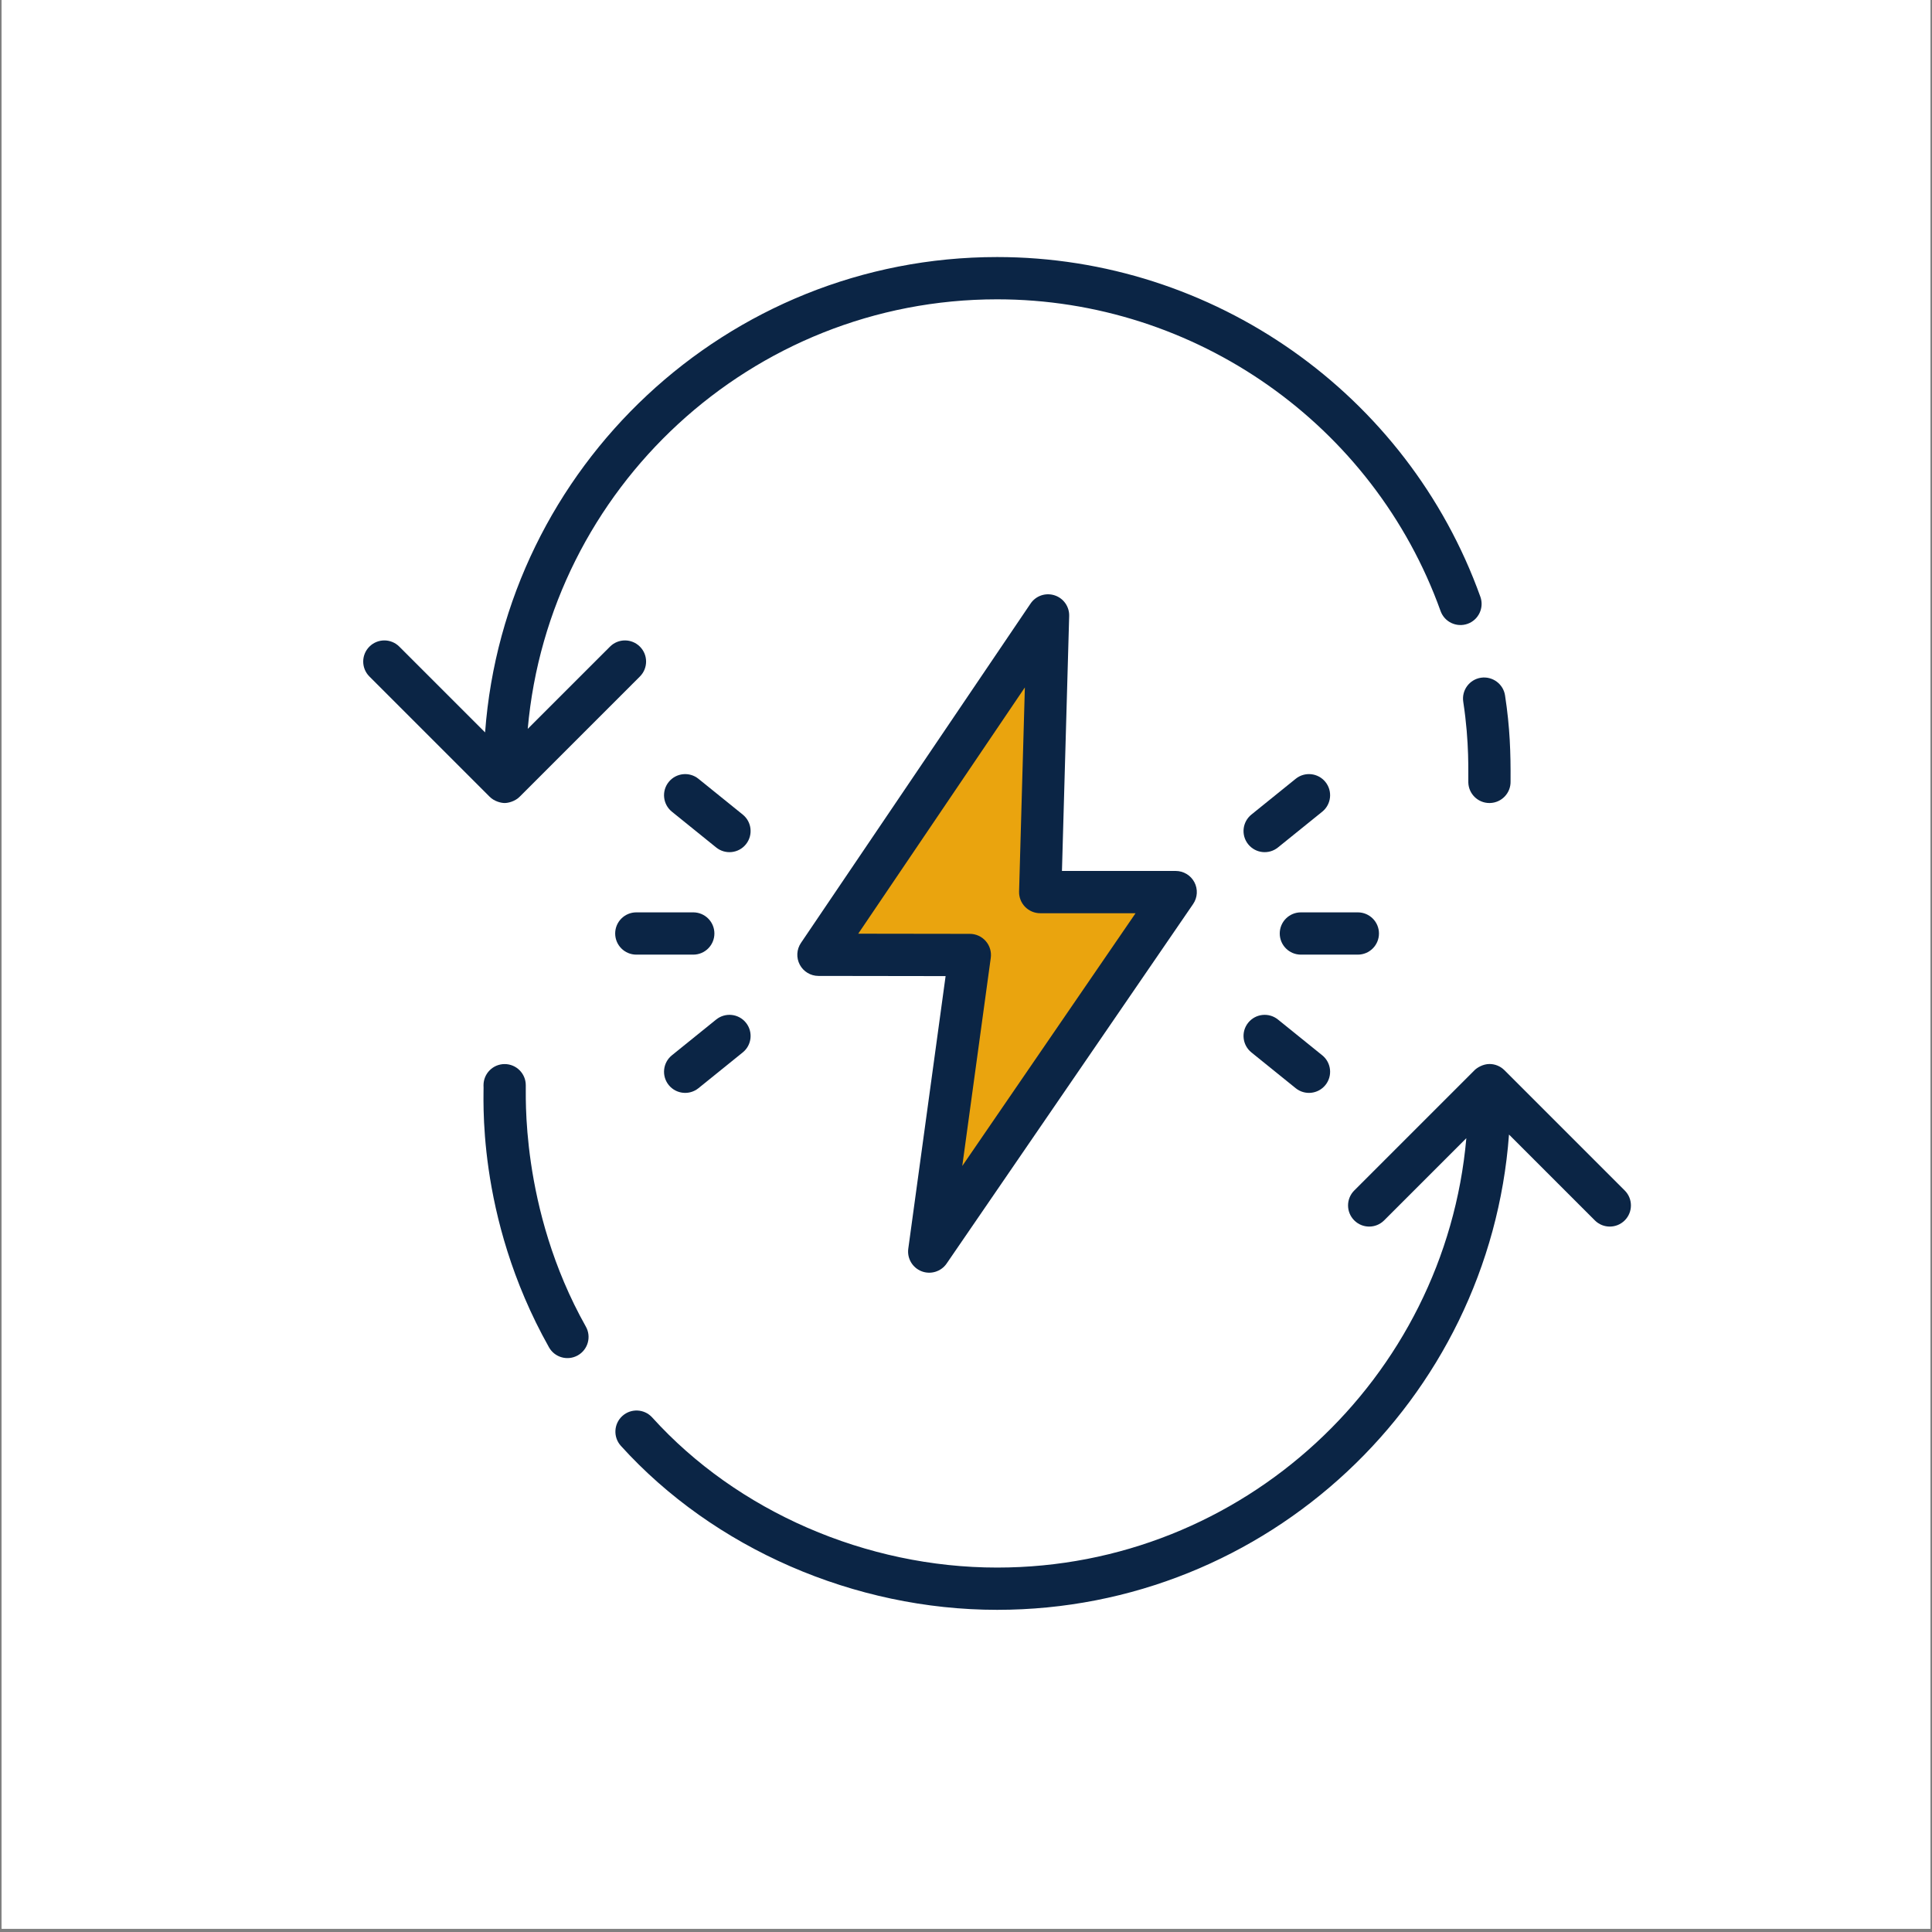
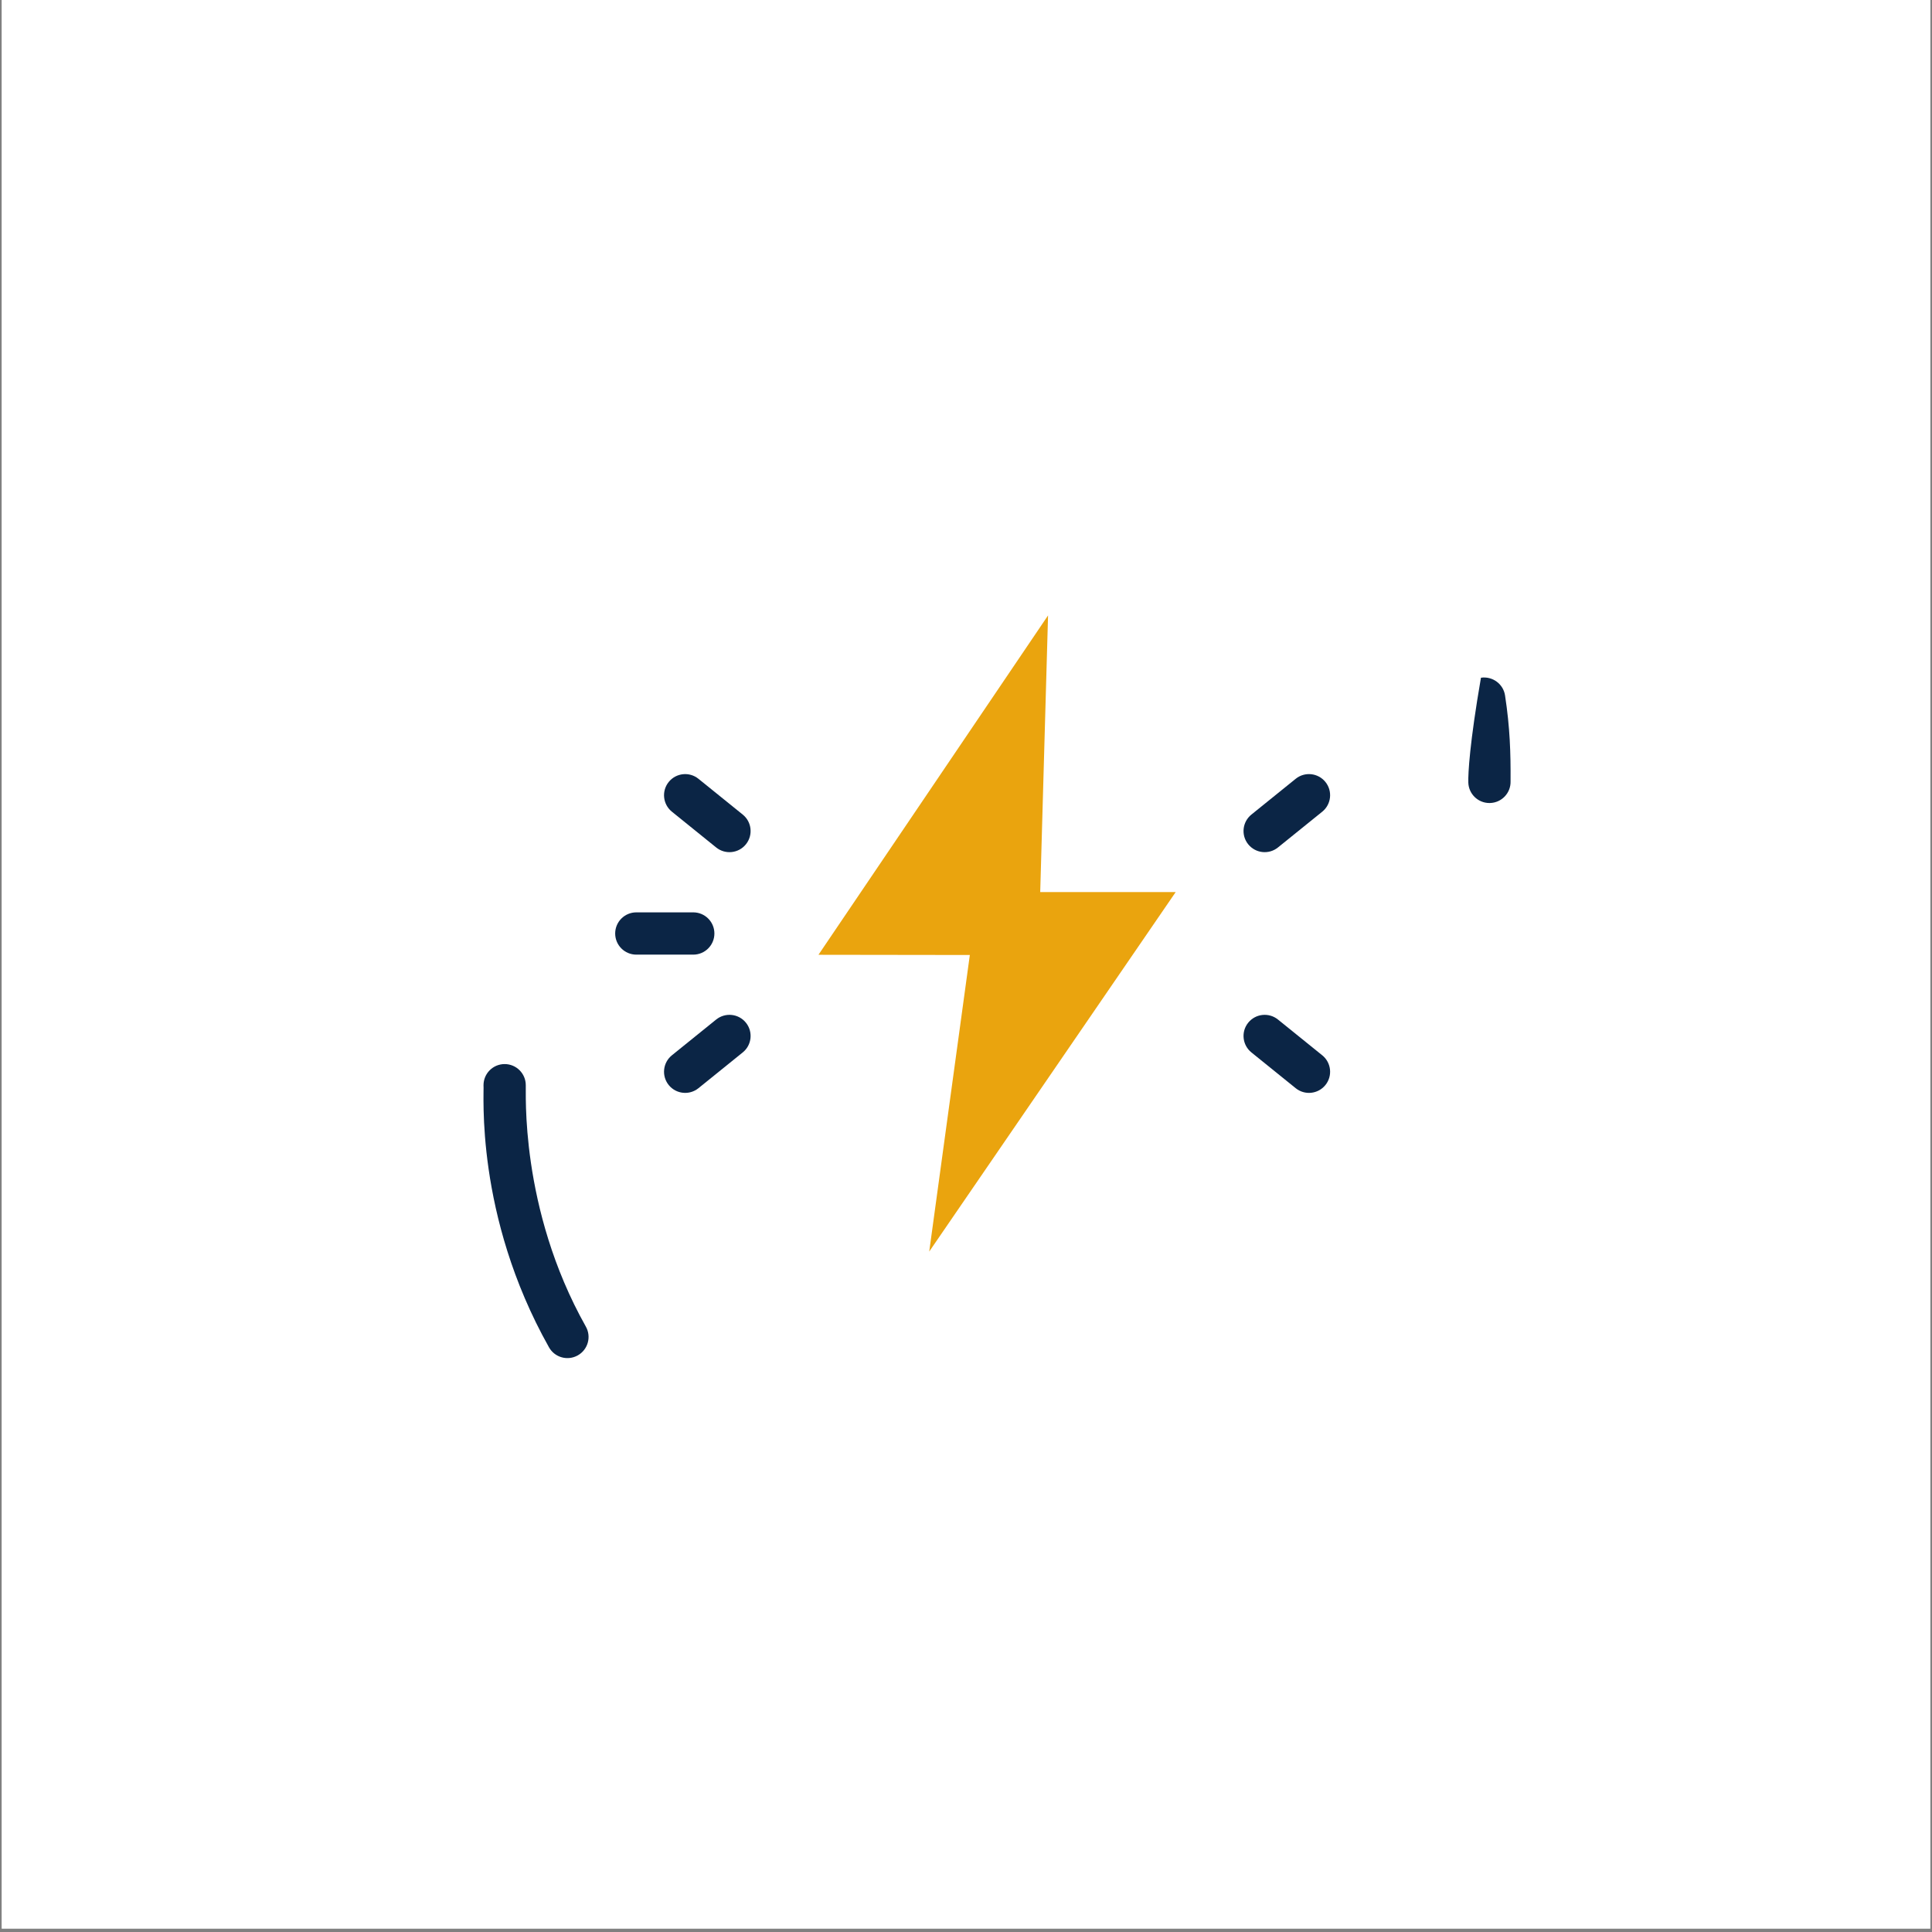
<svg xmlns="http://www.w3.org/2000/svg" width="780" viewBox="0 0 585 585" height="780" preserveAspectRatio="xMidYMid meet">
  <rect x="0" y="0" width="585" height="585" fill="#808080" stroke="none" />
  <defs>
    <clipPath id="19a8653c6d">
      <path d="M 0.5 0 L 584.5 0 L 584.5 584 L 0.5 584 Z M 0.5 0 " />
    </clipPath>
  </defs>
  <g id="7b8c80d94b">
    <g clip-rule="nonzero" clip-path="url(#19a8653c6d)">
      <path style=" stroke:none;fill-rule:nonzero;fill:#ffffff;fill-opacity:1;" d="M 0.5 0 L 584.5 0 L 584.5 584 L 0.5 584 Z M 0.5 0 " />
-       <path style=" stroke:none;fill-rule:nonzero;fill:#ffffff;fill-opacity:1;" d="M 0.5 0 L 584.5 0 L 584.5 584 L 0.5 584 Z M 0.5 0 " />
    </g>
    <path style=" stroke:none;fill-rule:nonzero;fill:#eaa40e;fill-opacity:1;" d="M 281.363 378.969 L 293.66 289.168 L 247.824 289.105 L 317.344 186.348 L 314.973 270.117 L 355.992 270.117 Z M 281.363 378.969 " />
-     <path style=" stroke:none;fill-rule:nonzero;fill:#0b2545;fill-opacity:1;" d="M 444.598 236.93 C 444.691 240.402 447.535 243.152 450.988 243.152 C 451.051 243.152 451.109 243.152 451.172 243.148 C 454.703 243.051 457.492 240.109 457.391 236.574 C 457.441 227.961 457.219 220.355 455.719 210.566 C 455.184 207.07 451.891 204.695 448.426 205.211 C 444.93 205.742 442.531 209.008 443.066 212.504 C 444.992 225.074 444.52 234.199 444.598 236.93 Z M 444.598 236.93 " />
-     <path style=" stroke:none;fill-rule:nonzero;fill:#0b2545;fill-opacity:1;" d="M 193.758 195.793 C 191.258 193.293 187.207 193.293 184.707 195.793 L 159.797 220.695 C 166.23 147.91 227.5 90.633 301.93 90.633 C 361.98 90.633 415.938 128.566 436.199 185.023 C 437.391 188.352 441.051 190.07 444.387 188.887 C 447.711 187.695 449.441 184.027 448.25 180.699 C 426.164 119.172 367.363 77.832 301.93 77.832 C 220.078 77.832 152.84 141.406 146.883 221.766 L 120.906 195.793 C 118.406 193.293 114.355 193.293 111.855 195.793 C 109.355 198.293 109.355 202.34 111.855 204.84 L 148.25 241.238 C 149.656 242.664 151.727 243.152 152.805 243.152 C 153.922 243.152 155.977 242.641 157.359 241.238 L 193.758 204.84 C 196.258 202.34 196.258 198.293 193.758 195.793 Z M 193.758 195.793 " />
+     <path style=" stroke:none;fill-rule:nonzero;fill:#0b2545;fill-opacity:1;" d="M 444.598 236.93 C 444.691 240.402 447.535 243.152 450.988 243.152 C 451.051 243.152 451.109 243.152 451.172 243.148 C 454.703 243.051 457.492 240.109 457.391 236.574 C 457.441 227.961 457.219 220.355 455.719 210.566 C 455.184 207.07 451.891 204.695 448.426 205.211 C 444.992 225.074 444.52 234.199 444.598 236.93 Z M 444.598 236.93 " />
    <path style=" stroke:none;fill-rule:nonzero;fill:#0b2545;fill-opacity:1;" d="M 152.805 322.195 C 149.27 322.195 146.406 325.062 146.406 328.598 C 146.66 330.699 143.668 367.832 166.234 407.965 C 167.961 411.035 171.863 412.141 174.949 410.402 C 178.031 408.672 179.125 404.77 177.391 401.688 C 157.164 365.719 159.375 330.016 159.203 328.598 C 159.207 325.062 156.34 322.195 152.805 322.195 Z M 152.805 322.195 " />
-     <path style=" stroke:none;fill-rule:nonzero;fill:#0b2545;fill-opacity:1;" d="M 301.93 487.449 C 383.766 487.449 450.984 423.879 456.918 343.535 L 482.91 369.527 C 485.41 372.027 489.461 372.027 491.961 369.527 C 494.461 367.027 494.461 362.977 491.961 360.477 L 455.535 324.051 C 454.336 322.852 452.707 322.176 451.012 322.176 C 449.039 322.176 447.238 323.297 446.484 324.051 L 410.059 360.477 C 407.559 362.977 407.559 367.027 410.059 369.527 C 412.559 372.027 416.609 372.027 419.109 369.527 L 444 344.637 C 437.574 417.395 376.328 474.652 301.93 474.652 C 262.277 474.652 223.234 457.664 197.488 429.203 C 195.109 426.582 191.07 426.379 188.445 428.75 C 185.824 431.125 185.621 435.172 187.996 437.793 C 216.129 468.887 258.723 487.449 301.93 487.449 Z M 301.93 487.449 " />
-     <path style=" stroke:none;fill-rule:nonzero;fill:#0b2545;fill-opacity:1;" d="M 279.059 384.938 C 281.754 385.988 284.93 385.082 286.641 382.586 L 361.27 273.738 C 362.613 271.777 362.762 269.238 361.656 267.137 C 360.547 265.035 358.367 263.719 355.992 263.719 L 321.555 263.719 L 323.742 186.527 C 323.824 183.684 322.02 181.129 319.309 180.258 C 316.594 179.383 313.641 180.402 312.047 182.758 L 242.523 285.516 C 241.195 287.48 241.062 290.012 242.168 292.102 C 243.277 294.191 245.449 295.504 247.812 295.504 L 286.324 295.559 L 275.023 378.102 C 274.621 381.039 276.293 383.867 279.059 384.938 Z M 259.871 282.719 L 310.324 208.145 L 308.574 269.938 C 308.523 271.668 309.176 273.34 310.379 274.578 C 311.586 275.82 313.242 276.52 314.969 276.52 L 343.844 276.52 L 291.371 353.051 L 300 290.035 C 300.25 288.203 299.703 286.355 298.484 284.965 C 297.273 283.57 295.516 282.77 293.668 282.766 Z M 259.871 282.719 " />
    <path style=" stroke:none;fill-rule:nonzero;fill:#0b2545;fill-opacity:1;" d="M 386.957 256.609 L 400.375 245.773 C 403.121 243.551 403.551 239.52 401.328 236.77 C 399.105 234.023 395.066 233.598 392.328 235.816 L 378.918 246.648 C 376.168 248.867 375.734 252.898 377.953 255.648 C 380.172 258.395 384.203 258.832 386.957 256.609 Z M 386.957 256.609 " />
-     <path style=" stroke:none;fill-rule:nonzero;fill:#0b2545;fill-opacity:1;" d="M 417.543 282.656 C 417.543 279.125 414.676 276.258 411.141 276.258 L 393.898 276.258 C 390.367 276.258 387.5 279.125 387.5 282.656 C 387.5 286.191 390.367 289.059 393.898 289.059 L 411.141 289.059 C 414.676 289.059 417.543 286.191 417.543 282.656 Z M 417.543 282.656 " />
    <path style=" stroke:none;fill-rule:nonzero;fill:#0b2545;fill-opacity:1;" d="M 378.918 318.668 L 392.328 329.5 C 395.066 331.715 399.094 331.305 401.328 328.547 C 403.551 325.797 403.121 321.766 400.375 319.543 L 386.957 308.707 C 384.211 306.496 380.184 306.914 377.953 309.668 C 375.734 312.418 376.168 316.445 378.918 318.668 Z M 378.918 318.668 " />
    <path style=" stroke:none;fill-rule:nonzero;fill:#0b2545;fill-opacity:1;" d="M 216.855 308.707 L 203.441 319.543 C 200.695 321.766 200.266 325.797 202.488 328.547 C 204.723 331.305 208.758 331.711 211.488 329.5 L 224.902 318.664 C 227.652 316.441 228.078 312.414 225.859 309.664 C 223.633 306.914 219.609 306.492 216.855 308.707 Z M 216.855 308.707 " />
    <path style=" stroke:none;fill-rule:nonzero;fill:#0b2545;fill-opacity:1;" d="M 192.676 289.059 L 209.918 289.059 C 213.449 289.059 216.316 286.191 216.316 282.656 C 216.316 279.125 213.449 276.258 209.918 276.258 L 192.676 276.258 C 189.141 276.258 186.273 279.125 186.273 282.656 C 186.273 286.191 189.141 289.059 192.676 289.059 Z M 192.676 289.059 " />
    <path style=" stroke:none;fill-rule:nonzero;fill:#0b2545;fill-opacity:1;" d="M 224.902 246.652 L 211.488 235.816 C 208.746 233.598 204.715 234.023 202.488 236.77 C 200.266 239.52 200.695 243.551 203.441 245.773 L 216.855 256.609 C 219.613 258.836 223.641 258.398 225.855 255.652 C 228.078 252.902 227.652 248.875 224.902 246.652 Z M 224.902 246.652 " />
  </g>
</svg>